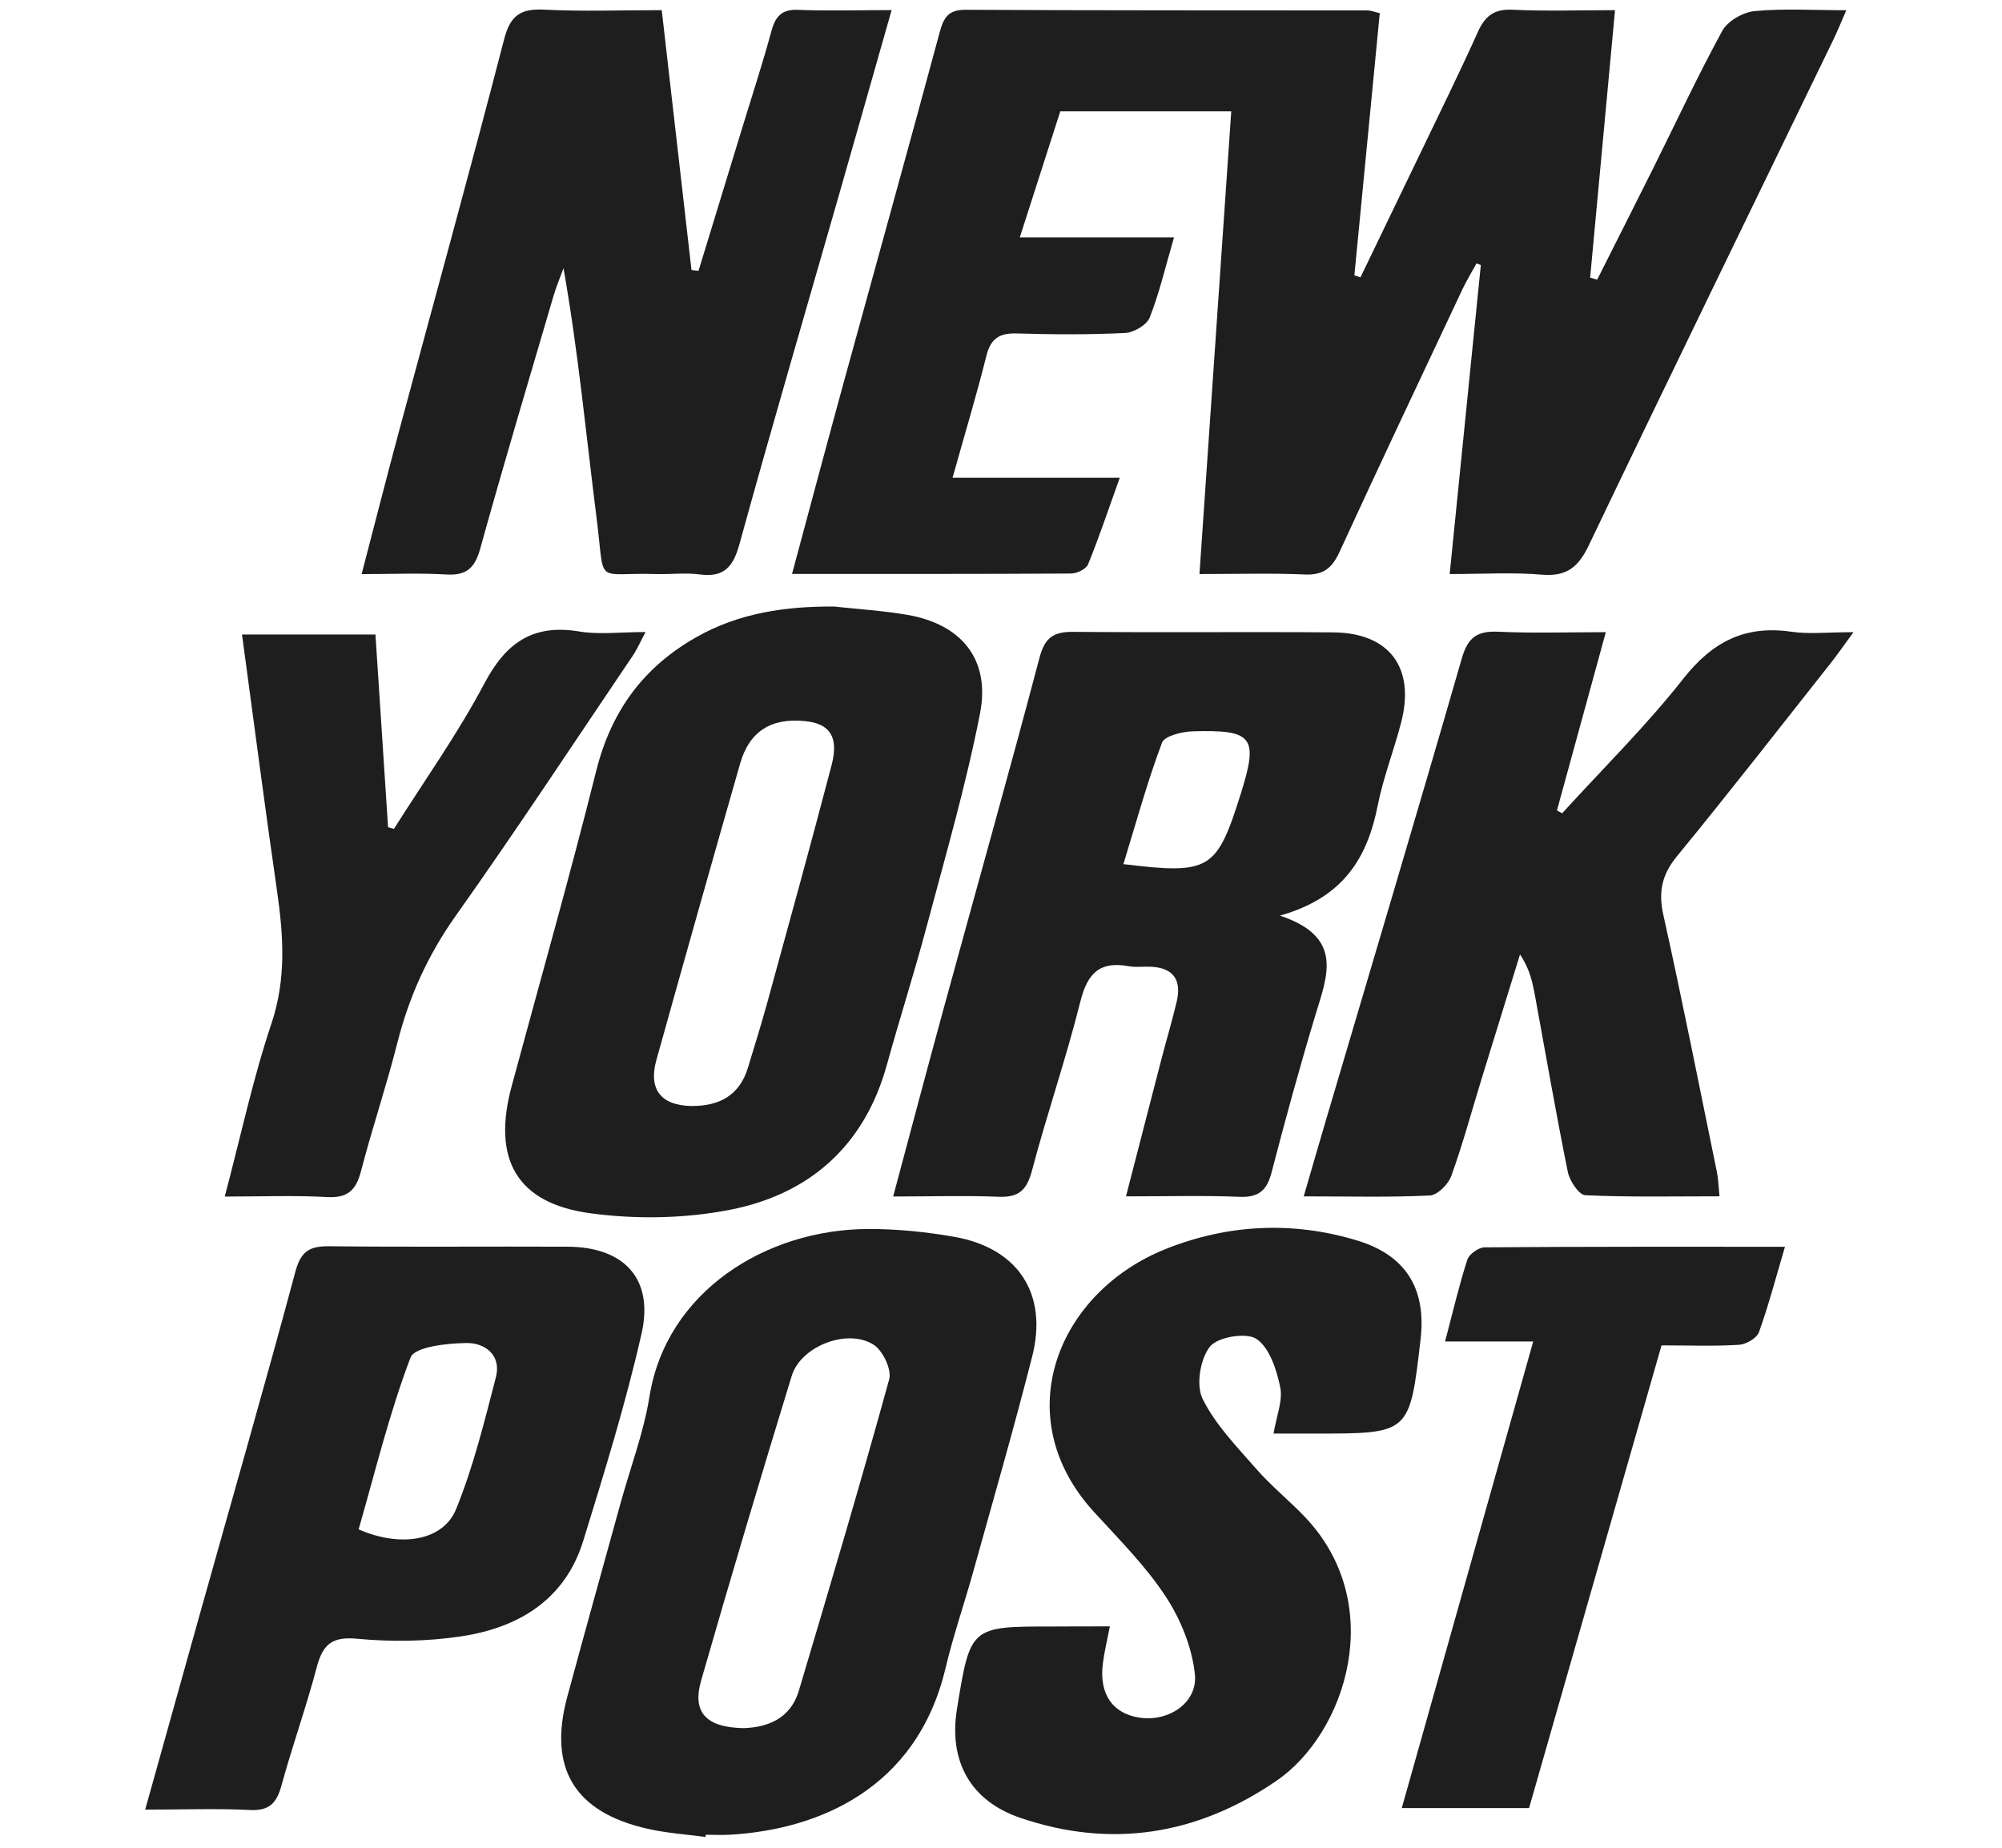
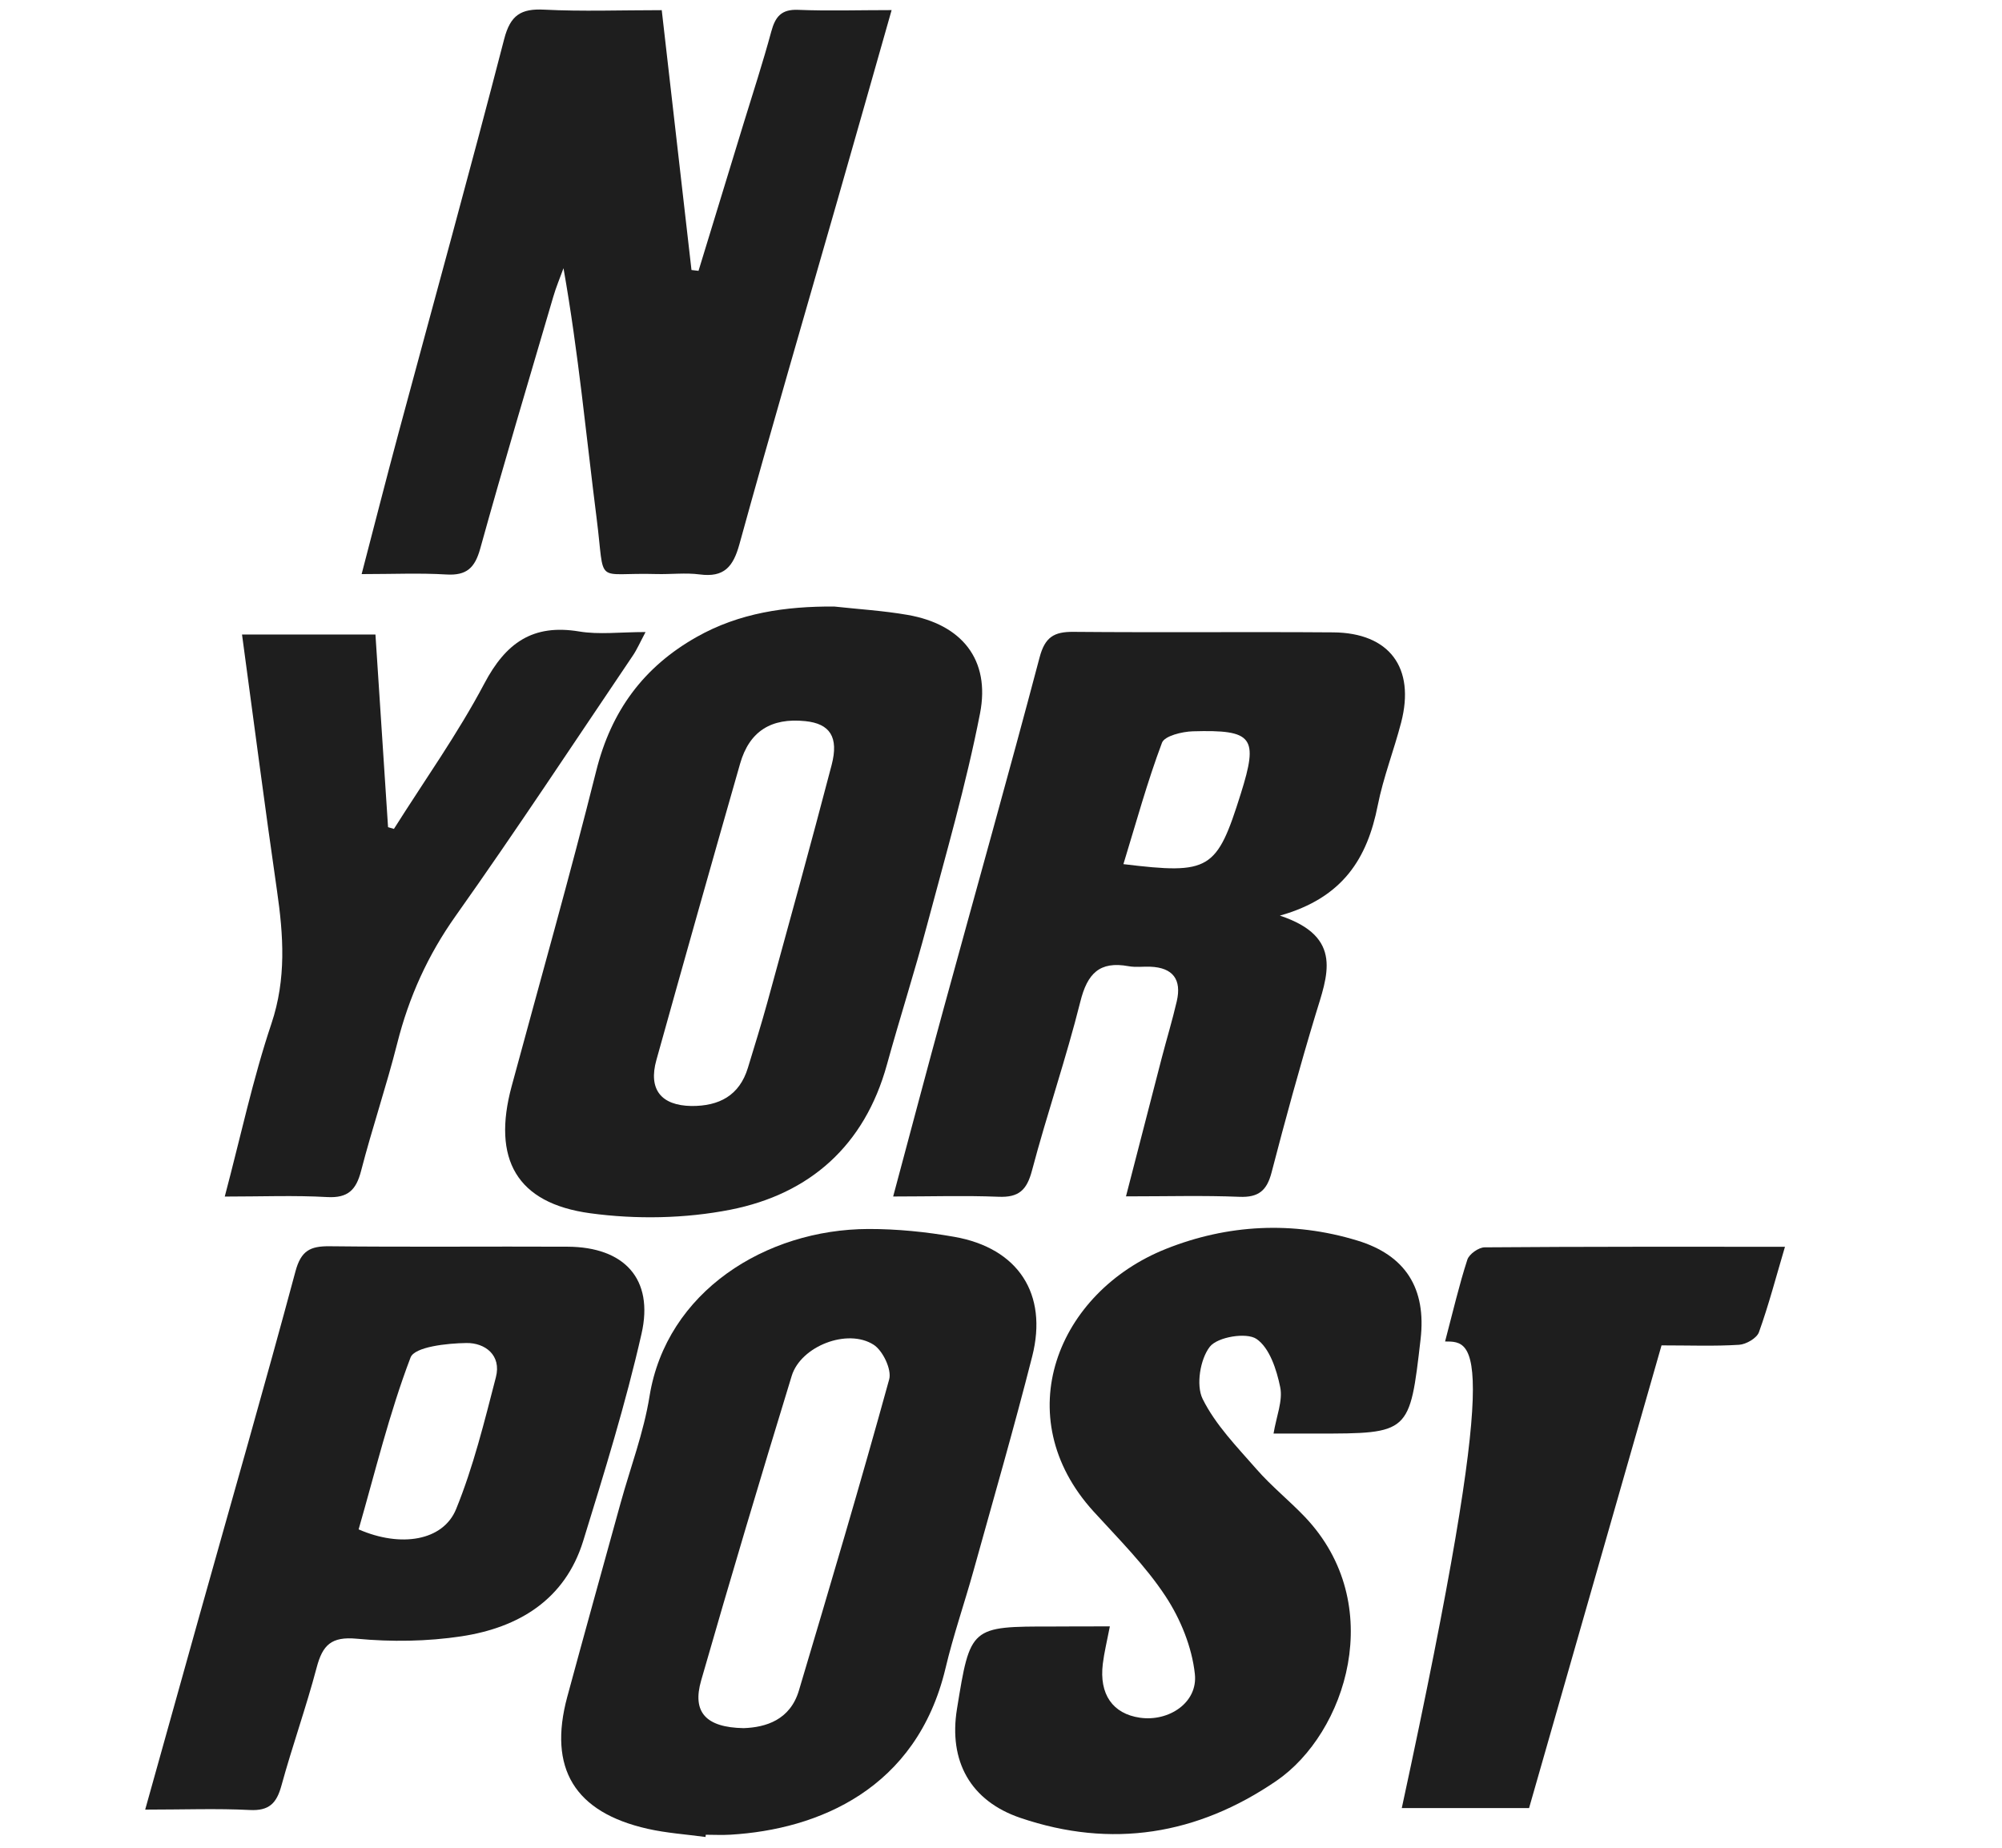
<svg xmlns="http://www.w3.org/2000/svg" width="313" height="289" viewBox="0 0 313 289" fill="none">
-   <path d="M226.648 89.76C228.328 73.06 229.918 57.25 231.518 41.44C231.288 41.36 231.068 41.27 230.838 41.19C230.108 42.53 229.308 43.83 228.658 45.2C222.218 58.88 215.748 72.54 209.438 86.28C208.278 88.8 206.918 89.95 204.028 89.83C198.758 89.6 193.468 89.76 187.528 89.76C189.198 65.38 190.838 41.57 192.498 17.41C183.418 17.41 174.788 17.41 165.768 17.41C163.758 23.67 161.708 30.05 159.438 37.12C167.638 37.12 175.248 37.12 183.548 37.12C182.188 41.78 181.258 45.83 179.748 49.65C179.288 50.82 177.258 52 175.888 52.07C170.258 52.34 164.608 52.31 158.968 52.14C156.258 52.06 154.898 52.92 154.218 55.63C152.668 61.82 150.818 67.94 148.928 74.7C157.658 74.7 165.798 74.7 175.068 74.7C173.258 79.74 171.828 84.05 170.108 88.25C169.808 88.99 168.358 89.68 167.428 89.68C153.108 89.77 138.798 89.74 123.828 89.74C126.608 79.42 129.198 69.69 131.858 59.98C136.868 41.69 141.968 23.41 146.898 5.1C147.528 2.78 148.228 1.51 150.968 1.53C171.918 1.64 192.878 1.61 213.838 1.63C214.298 1.63 214.758 1.83 215.718 2.06C214.398 15.72 213.068 29.38 211.748 43.05C212.068 43.16 212.378 43.26 212.698 43.37C216.058 36.4 219.428 29.44 222.778 22.47C225.558 16.67 228.408 10.9 231.038 5.03C232.158 2.52 233.578 1.38 236.478 1.52C241.598 1.77 246.728 1.59 252.498 1.59C251.168 15.85 249.888 29.63 248.608 43.41C248.978 43.52 249.338 43.62 249.708 43.73C252.618 37.94 255.548 32.17 258.438 26.37C262.028 19.17 265.418 11.87 269.268 4.82C270.108 3.29 272.488 1.92 274.288 1.74C278.748 1.3 283.278 1.6 288.658 1.6C287.828 3.49 287.278 4.88 286.628 6.22C273.868 32.56 261.028 58.87 248.398 85.27C246.788 88.64 244.978 90.17 241.118 89.86C236.508 89.47 231.848 89.76 226.648 89.76Z" fill="#1E1E1E" />
  <path d="M130.41 94.839C134.24 95.259 138.11 95.489 141.9 96.149C150.34 97.619 154.87 103.119 153.22 111.559C151.04 122.729 147.85 133.699 144.92 144.719C142.98 152.019 140.67 159.209 138.66 166.489C135.18 179.109 126.63 186.689 114.23 189.149C107.13 190.549 99.46 190.689 92.27 189.709C80.72 188.139 76.93 181.199 79.99 169.859C84.43 153.419 89.09 137.029 93.22 120.519C95.56 111.169 100.61 104.289 108.92 99.599C115.61 95.819 122.85 94.799 130.41 94.839ZM108.09 172.939C112.41 172.969 115.6 171.329 116.93 166.969C117.96 163.589 119.01 160.219 119.95 156.809C123.35 144.419 126.77 132.039 130.02 119.619C131.17 115.229 129.74 113.149 125.9 112.759C120.57 112.209 117.16 114.339 115.71 119.409C111.29 134.849 106.93 150.299 102.62 165.759C101.34 170.339 103.35 172.859 108.09 172.939Z" fill="#1E1E1E" />
  <path d="M139.399 1.579C136.459 11.919 133.709 21.619 130.929 31.32C125.799 49.23 120.559 67.109 115.609 85.079C114.629 88.639 113.209 90.32 109.399 89.82C107.179 89.529 104.889 89.82 102.639 89.76C92.779 89.469 94.649 91.799 93.279 81.049C91.639 68.139 90.439 55.179 88.099 41.94C87.559 43.44 86.929 44.91 86.489 46.44C82.639 59.55 78.729 72.629 75.079 85.79C74.239 88.809 72.949 90.019 69.779 89.829C65.629 89.579 61.449 89.769 56.539 89.769C58.559 82.029 60.399 74.799 62.339 67.59C67.849 47.109 73.509 26.66 78.819 6.13C79.789 2.369 81.429 1.319 85.099 1.51C91.029 1.81 96.979 1.589 103.459 1.589C105.029 15.319 106.569 28.77 108.109 42.219C108.479 42.26 108.849 42.3 109.209 42.349C111.559 34.65 113.919 26.95 116.269 19.259C117.729 14.499 119.279 9.759 120.579 4.949C121.209 2.619 122.149 1.419 124.819 1.54C129.459 1.73 134.099 1.579 139.399 1.579Z" fill="#1E1E1E" />
  <path d="M139.639 187.09C142.389 176.84 144.919 167.25 147.539 157.68C152.539 139.39 157.689 121.14 162.529 102.81C163.369 99.63 164.769 98.77 167.829 98.8C181.359 98.92 194.899 98.78 208.439 98.88C217.229 98.95 221.289 104.4 219.059 112.98C217.929 117.33 216.269 121.56 215.399 125.95C213.779 134.13 210.039 140.38 200.099 143.17C210.179 146.51 207.499 152.63 205.649 158.74C203.189 166.89 200.939 175.1 198.799 183.34C198.069 186.15 196.779 187.26 193.789 187.14C188.169 186.91 182.539 187.07 176.039 187.07C177.989 179.52 179.799 172.47 181.629 165.43C182.399 162.47 183.289 159.55 183.979 156.57C184.769 153.18 183.399 151.29 179.829 151.16C178.699 151.12 177.549 151.28 176.449 151.08C171.889 150.24 169.989 152.25 168.899 156.64C166.679 165.52 163.679 174.2 161.339 183.05C160.529 186.11 159.269 187.27 156.089 187.13C150.819 186.92 145.539 187.09 139.639 187.09ZM175.639 135.12C189.169 136.76 190.229 136.08 193.989 124.11C196.769 115.26 195.929 114.08 186.489 114.35C184.809 114.4 182.069 115.07 181.669 116.14C179.379 122.23 177.659 128.52 175.639 135.12Z" fill="#1E1E1E" />
  <path d="M110.309 287.24C107.289 286.83 104.219 286.63 101.259 285.96C89.819 283.38 85.669 276.5 88.689 265.32C91.419 255.23 94.229 245.16 97.009 235.08C98.549 229.5 100.639 224.01 101.549 218.33C104.189 201.98 119.699 192.22 135.769 192.17C140.259 192.16 144.799 192.62 149.219 193.4C159.169 195.16 163.869 202.3 161.379 212.09C158.529 223.31 155.309 234.43 152.209 245.58C150.789 250.69 149.039 255.72 147.819 260.88C143.309 279.79 127.869 286.07 114.209 286.88C112.919 286.96 111.629 286.89 110.339 286.89C110.329 287.01 110.319 287.13 110.309 287.24ZM116.259 270.22C119.739 270.1 123.539 268.94 124.909 264.32C129.729 248.14 134.539 231.95 139.019 215.68C139.439 214.16 138.029 211.19 136.589 210.27C132.499 207.65 125.199 210.49 123.779 215.14C118.929 230.97 114.189 246.85 109.619 262.77C108.199 267.7 110.319 270.11 116.259 270.22Z" fill="#1E1E1E" />
-   <path d="M251.06 98.85C248.39 108.61 245.9 117.67 243.42 126.72C243.69 126.87 243.96 127.02 244.23 127.17C250.59 120.19 257.35 113.52 263.18 106.12C267.72 100.35 272.8 97.73 280.05 98.78C282.87 99.19 285.8 98.85 289.78 98.85C288.23 100.97 287.28 102.34 286.25 103.65C278.26 113.75 270.35 123.93 262.18 133.89C259.79 136.81 259.25 139.5 260.07 143.14C263.04 156.48 265.68 169.89 268.43 183.28C268.65 184.33 268.67 185.43 268.83 187.06C261.63 187.06 254.73 187.21 247.85 186.89C246.86 186.84 245.4 184.65 245.12 183.26C243.27 174.12 241.68 164.93 240 155.76C239.6 153.61 239.16 151.46 237.64 149.25C235.64 155.73 233.63 162.21 231.64 168.69C230.08 173.76 228.7 178.9 226.9 183.88C226.43 185.18 224.75 186.87 223.55 186.93C217.3 187.24 211.03 187.07 203.83 187.07C205.11 182.68 206.19 178.9 207.31 175.13C214.41 151.08 221.6 127.06 228.54 102.96C229.49 99.65 230.95 98.63 234.24 98.78C239.65 99.03 245.09 98.85 251.06 98.85Z" fill="#1E1E1E" />
  <path d="M173.519 254.309C173.049 256.739 172.629 258.429 172.419 260.149C171.829 264.919 173.959 267.969 178.219 268.589C182.729 269.239 187.299 266.239 186.809 261.759C186.359 257.559 184.569 253.149 182.219 249.589C179.059 244.789 174.879 240.629 170.979 236.349C157.459 221.499 165.299 202.059 182.299 195.279C191.909 191.449 202.089 190.899 212.179 193.969C219.769 196.269 223.019 201.479 222.099 209.409C220.399 224.159 220.399 224.159 205.819 224.159C203.739 224.159 201.669 224.159 199.109 224.159C199.559 221.449 200.589 219.019 200.149 216.889C199.589 214.149 198.479 210.739 196.439 209.359C194.859 208.299 190.359 209.049 189.159 210.569C187.639 212.499 186.969 216.599 188.019 218.729C190.029 222.799 193.399 226.239 196.449 229.729C198.769 232.389 201.569 234.629 204.009 237.189C216.999 250.849 210.439 271.019 199.549 278.469C187.209 286.909 173.799 289.099 159.549 284.259C151.699 281.599 148.289 275.359 149.619 267.199C151.709 254.319 151.709 254.319 164.599 254.329C167.449 254.309 170.289 254.309 173.519 254.309Z" fill="#1E1E1E" />
  <path d="M22.699 282.96C25.659 272.39 28.409 262.5 31.179 252.62C36.209 234.68 41.369 216.77 46.199 198.78C47.069 195.55 48.509 194.84 51.529 194.87C63.929 195.01 76.339 194.88 88.739 194.94C97.589 194.98 102.259 199.96 100.299 208.55C97.819 219.48 94.489 230.23 91.179 240.95C88.339 250.14 81.089 254.5 72.149 255.86C66.789 256.67 61.199 256.75 55.799 256.24C51.789 255.86 50.439 257.23 49.509 260.74C47.869 266.95 45.699 273.01 43.999 279.21C43.249 281.96 42.079 283.18 39.039 283.02C33.929 282.76 28.779 282.96 22.699 282.96ZM56.069 239.14C62.649 242.02 69.279 240.95 71.309 235.97C74.009 229.35 75.729 222.3 77.529 215.35C78.429 211.89 75.819 209.96 72.929 210C69.899 210.04 64.829 210.59 64.189 212.26C60.859 221 58.649 230.18 56.069 239.14Z" fill="#1E1E1E" />
  <path d="M35.139 187.1C37.639 177.66 39.539 168.7 42.429 160.08C44.789 153.05 44.319 146.26 43.299 139.22C41.389 126.04 39.689 112.84 37.839 99.22C44.889 99.22 51.549 99.22 58.699 99.22C59.359 109.34 60.019 119.34 60.669 129.34C60.979 129.43 61.279 129.52 61.589 129.61C66.349 122.06 71.569 114.74 75.729 106.87C79.089 100.51 83.299 97.54 90.549 98.74C93.669 99.26 96.949 98.83 100.929 98.83C100.059 100.46 99.599 101.54 98.949 102.5C89.759 116.1 80.739 129.81 71.249 143.2C66.879 149.36 63.929 155.91 62.099 163.16C60.409 169.85 58.179 176.41 56.449 183.1C55.679 186.06 54.409 187.35 51.179 187.18C46.059 186.89 40.929 187.1 35.139 187.1Z" fill="#1E1E1E" />
-   <path d="M219.16 282.719C226.09 258.129 232.79 234.329 239.71 209.759C234.93 209.759 230.7 209.759 225.93 209.759C227.19 204.979 228.13 200.919 229.41 196.969C229.69 196.099 231.18 195.039 232.12 195.039C247.57 194.919 263.02 194.949 279.07 194.949C277.64 199.779 276.51 204.109 275 208.309C274.66 209.249 273 210.209 271.89 210.279C268.04 210.519 264.17 210.369 259.77 210.369C252.86 234.499 245.98 258.539 239.06 282.719C232.49 282.719 226.1 282.719 219.16 282.719Z" fill="#1E1E1E" />
+   <path d="M219.16 282.719C234.93 209.759 230.7 209.759 225.93 209.759C227.19 204.979 228.13 200.919 229.41 196.969C229.69 196.099 231.18 195.039 232.12 195.039C247.57 194.919 263.02 194.949 279.07 194.949C277.64 199.779 276.51 204.109 275 208.309C274.66 209.249 273 210.209 271.89 210.279C268.04 210.519 264.17 210.369 259.77 210.369C252.86 234.499 245.98 258.539 239.06 282.719C232.49 282.719 226.1 282.719 219.16 282.719Z" fill="#1E1E1E" />
</svg>